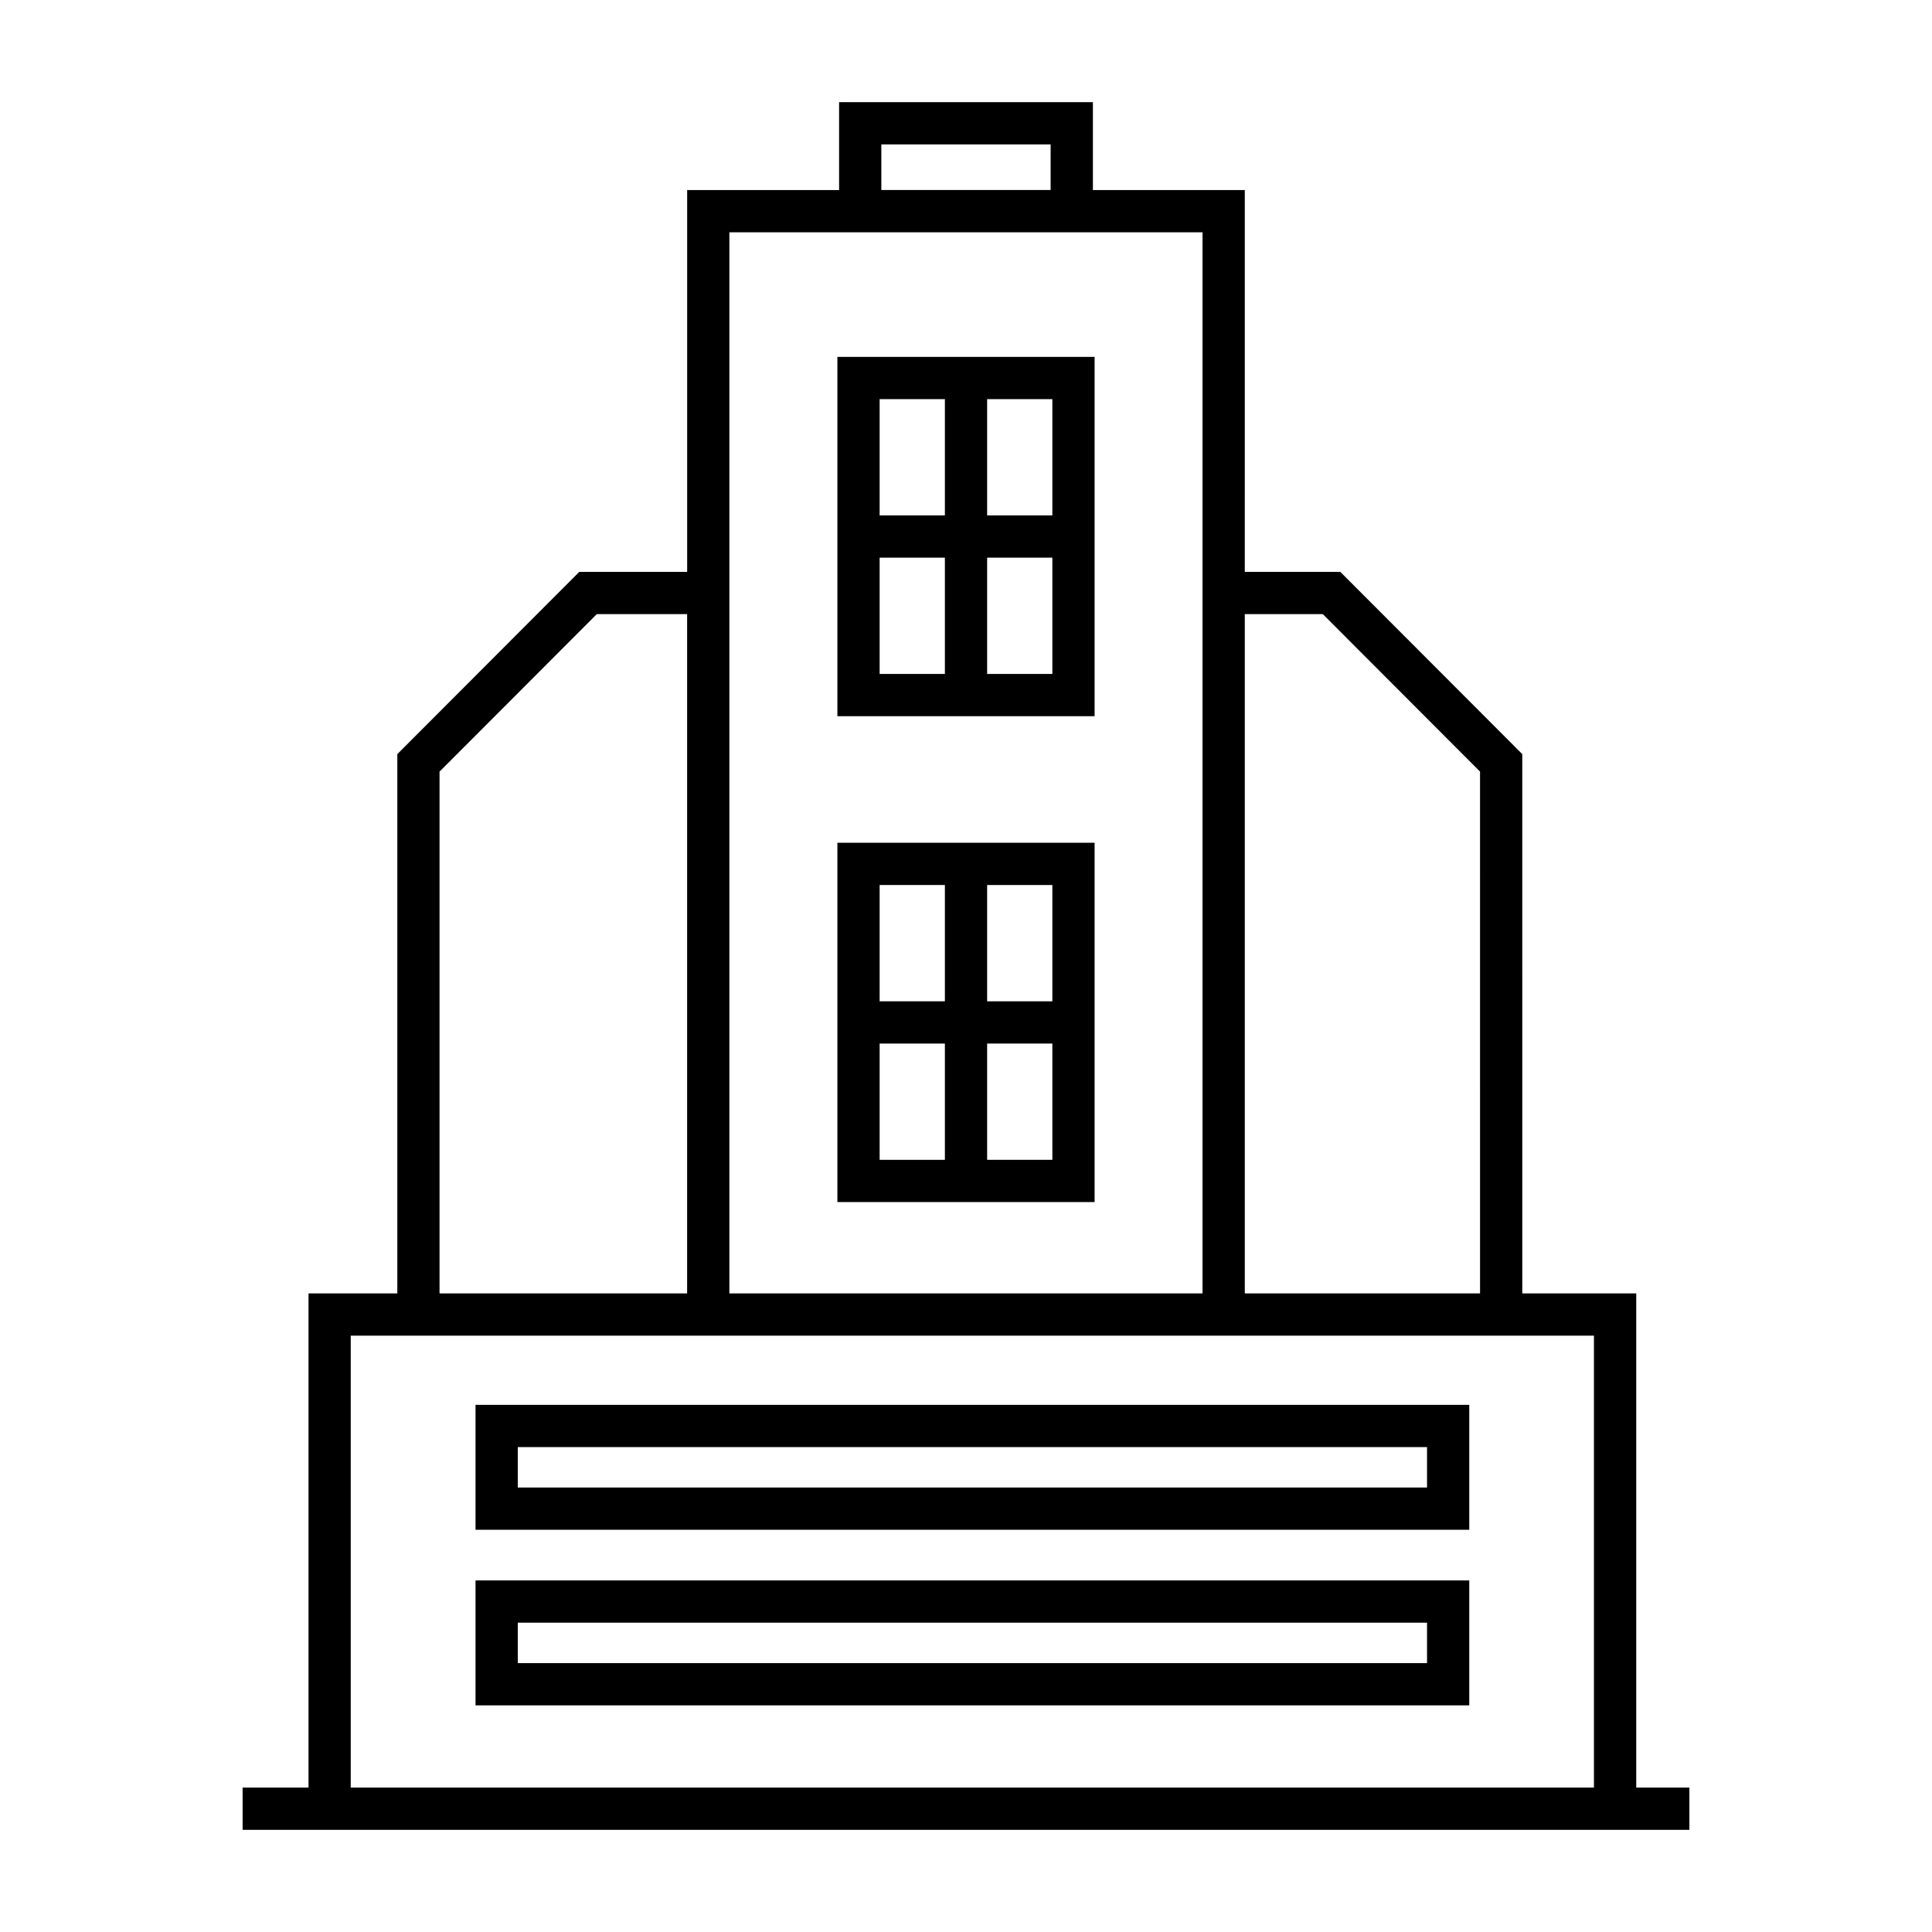
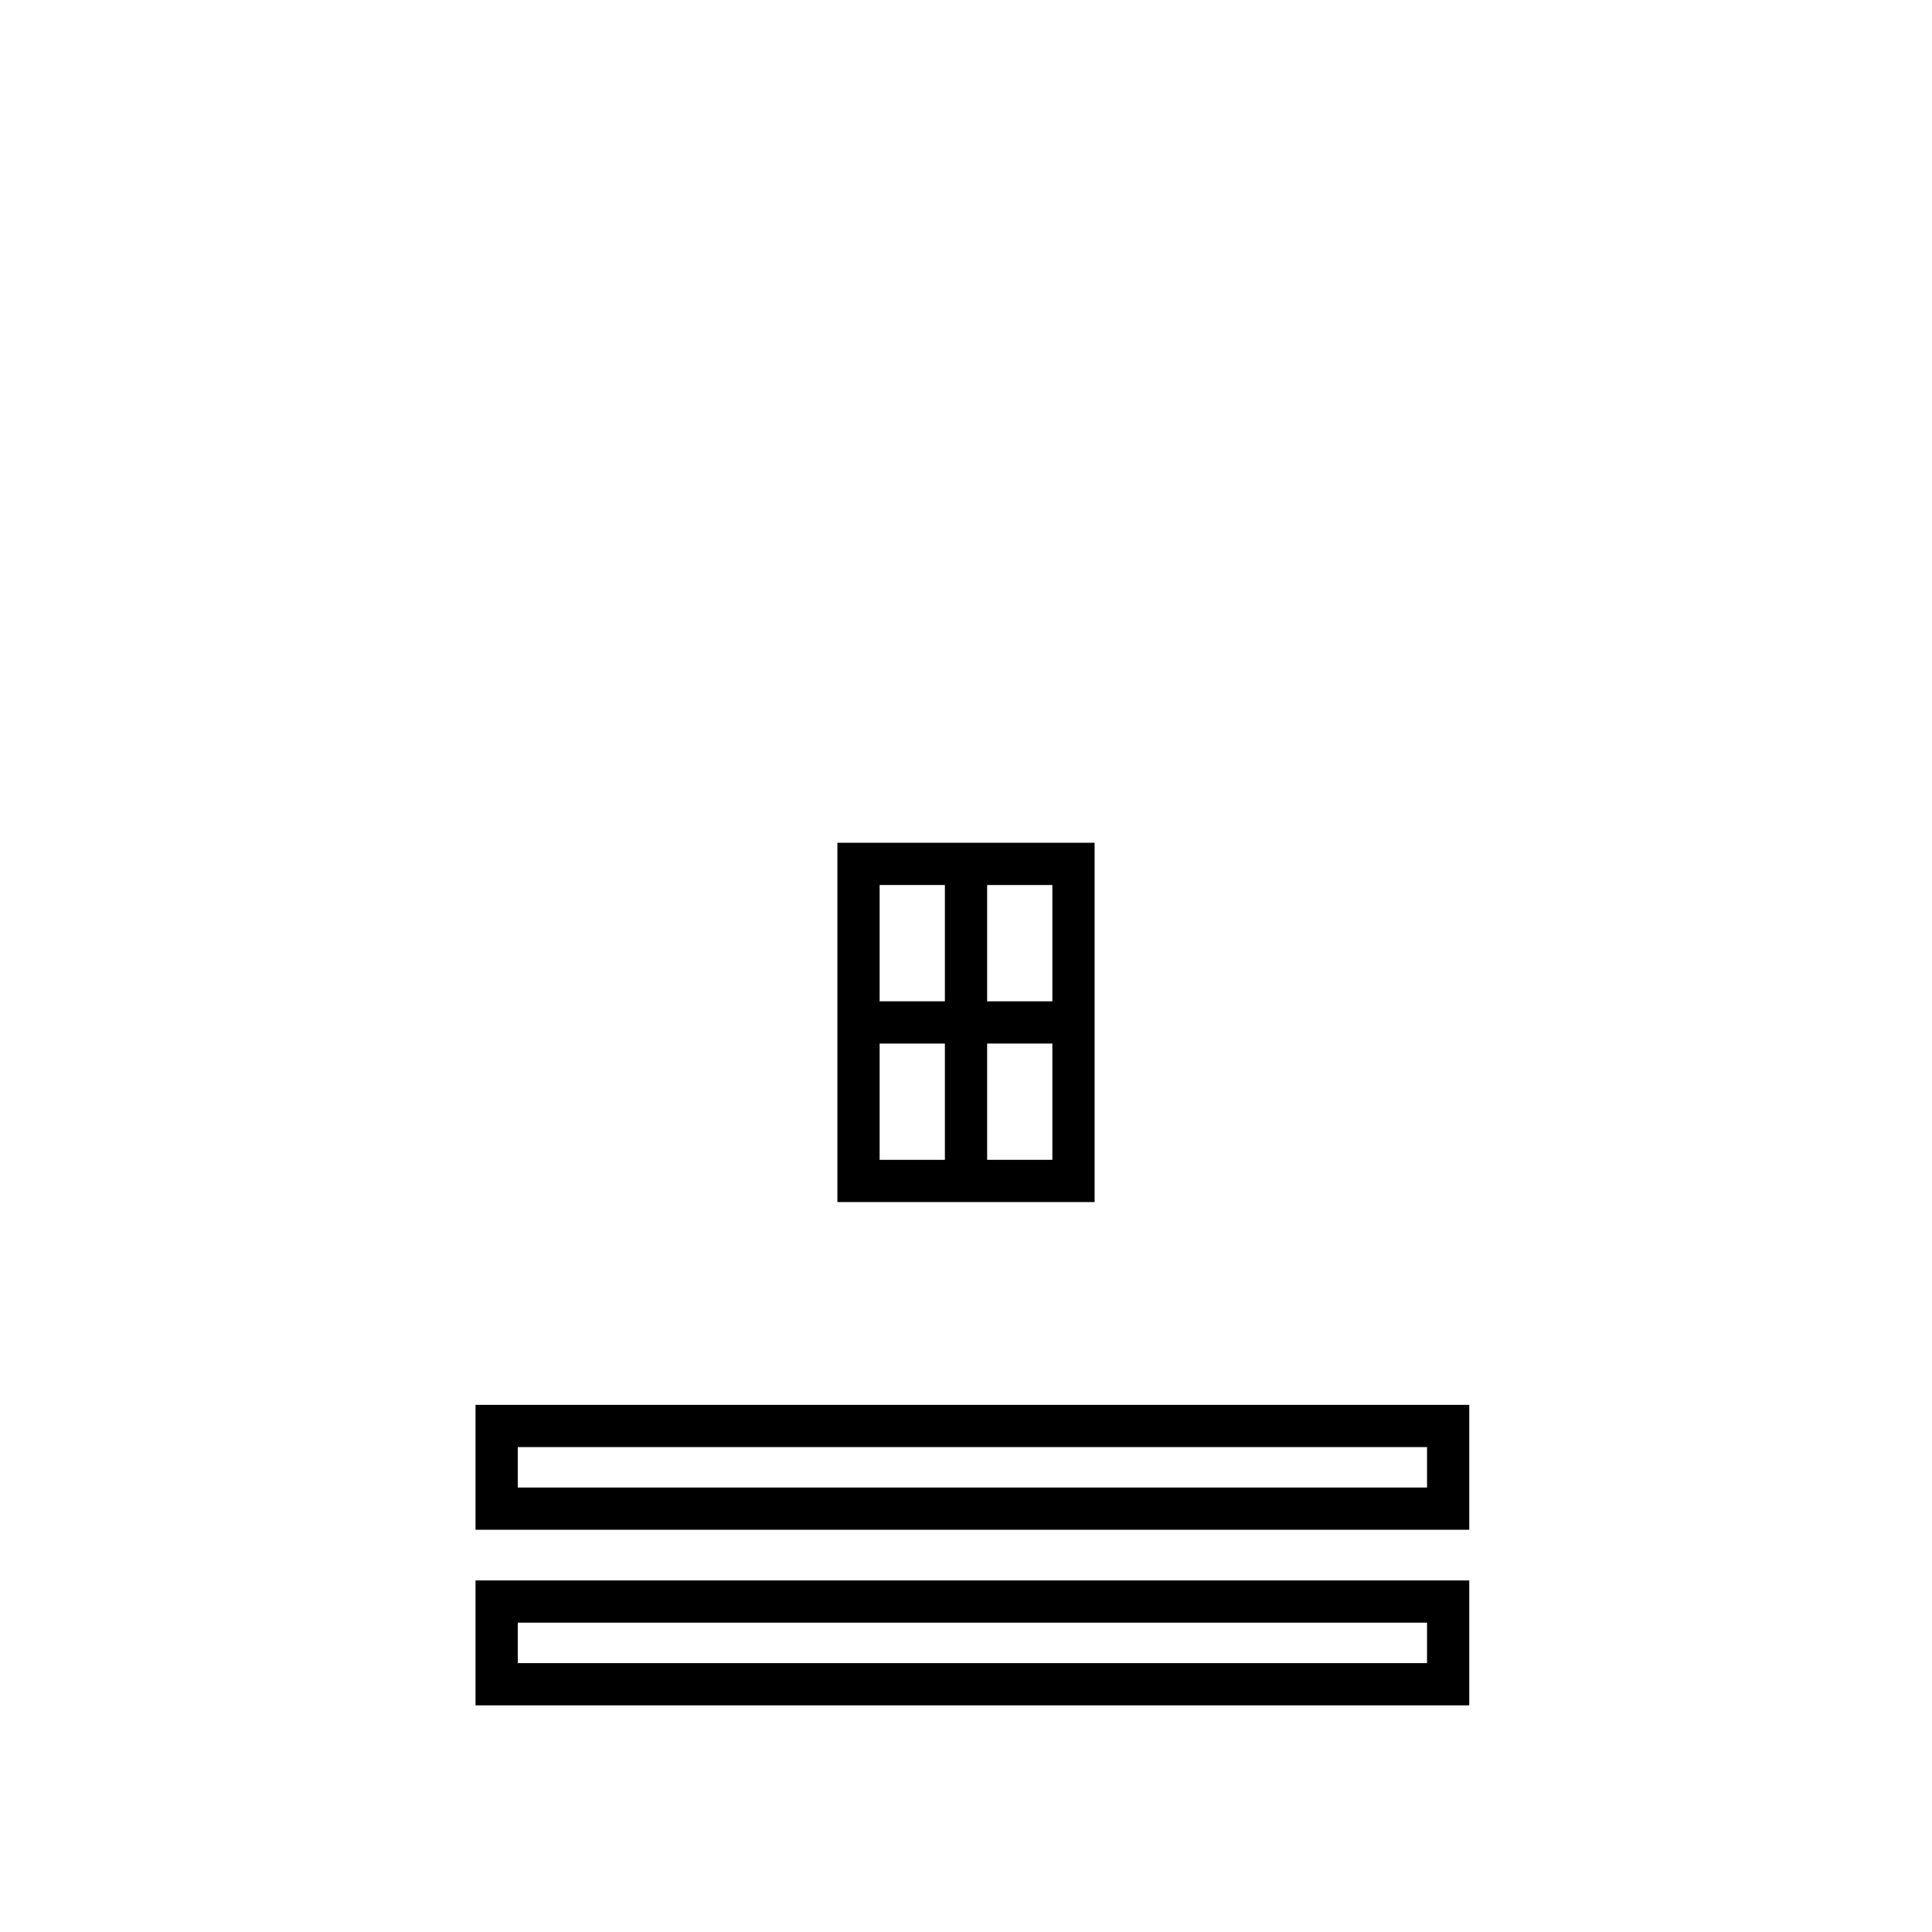
<svg xmlns="http://www.w3.org/2000/svg" fill="#000000" width="800px" height="800px" version="1.1" viewBox="144 144 512 512">
  <g>
-     <path d="m577.62 617.73v-130.96h-30.199l-0.004-142.92-48.215-48.293h-25.32l0.004-101.19h-40.254v-23.289h-67.262v23.289h-40.266v101.19h-28.59l-48.219 48.293v142.92h-23.535v130.96h-17.465v11.195h383.41v-11.195zm-83.059-310.98 41.664 41.73 0.004 138.29h-62.344v-180.02zm-117-124.48h44.867v12.09h-44.867zm85.121 23.293v281.2h-125.39v-281.2zm-202.2 142.92 41.672-41.73h23.941v180.02h-65.613zm-23.531 149.48h329.46v119.77h-329.46z" />
    <path d="m270.02 516.3v33.105h263.35v-33.105zm252.16 21.91h-240.96v-10.715h240.96z" />
    <path d="m270.02 595.94h263.35v-33.105l-263.35-0.004zm11.199-21.91h240.96v10.715l-240.96-0.004z" />
-     <path d="m434.08 238.58h-68.164v95.219h68.164zm-11.195 42.008h-17.285v-30.812h17.285zm-28.48-30.812v30.812h-17.293v-30.812zm-17.293 42.008h17.293v30.82h-17.293zm28.488 30.82v-30.82h17.285v30.82z" />
    <path d="m434.08 367.34h-68.164v95.219h68.164zm-11.195 42.02h-17.285v-30.82h17.285zm-28.48-30.824v30.82h-17.293v-30.82zm-17.293 42.02h17.293v30.812h-17.293zm28.488 30.809v-30.812h17.285v30.812z" />
  </g>
</svg>